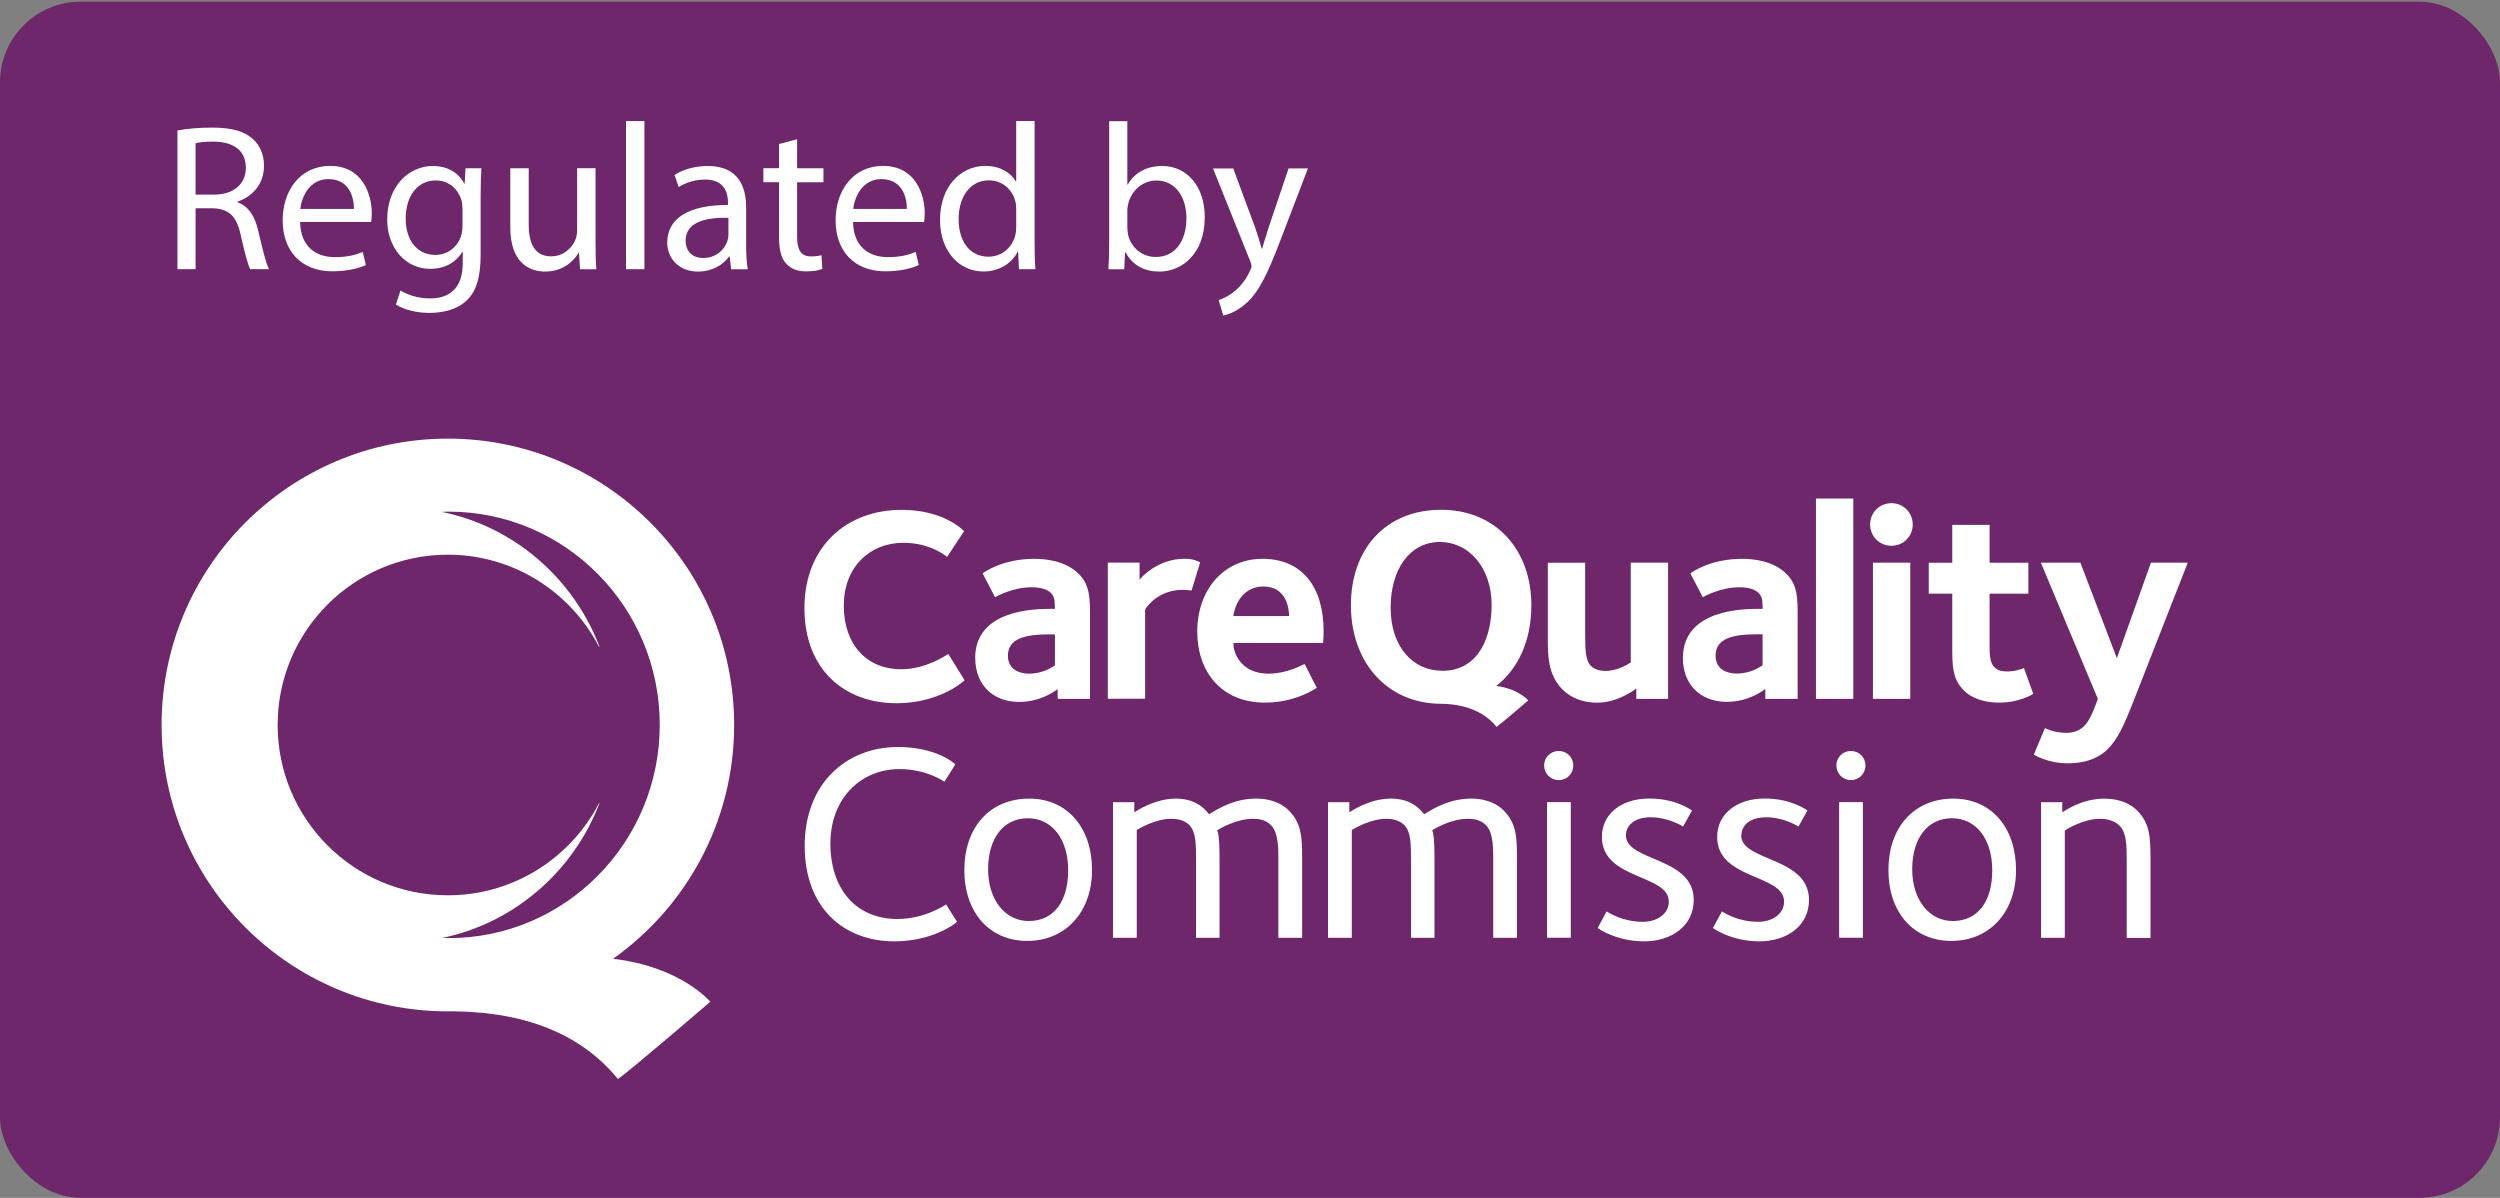
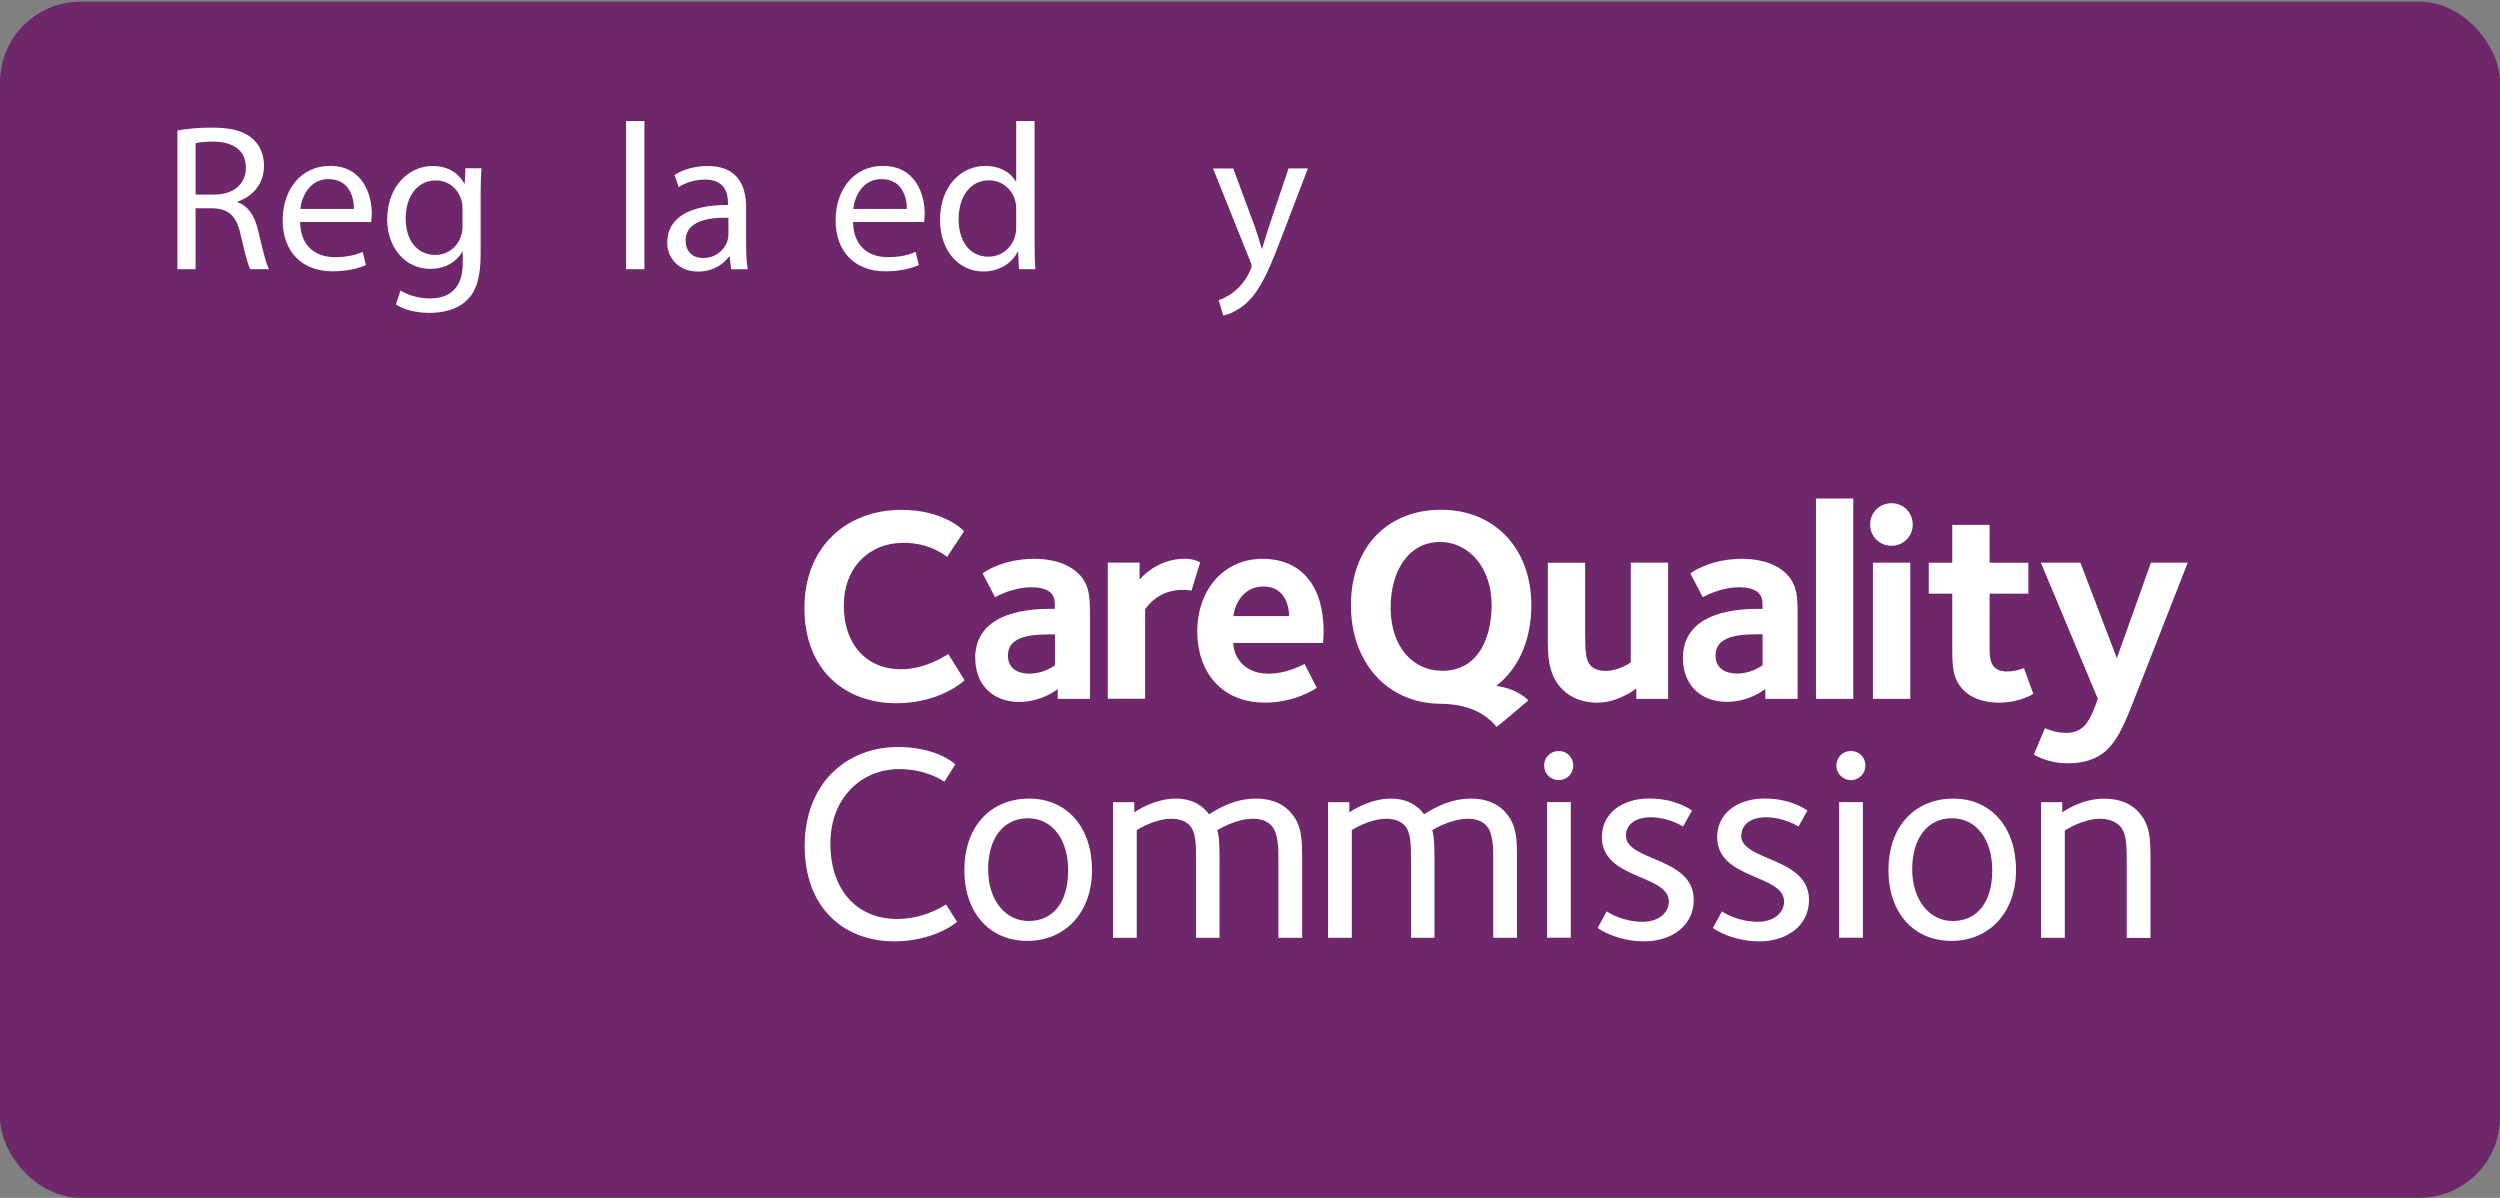
<svg xmlns="http://www.w3.org/2000/svg" id="Layer_1" data-name="Layer 1" viewBox="0 0 283.9 136.03">
  <rect x="0" y="0" width="283.9" height="136.03" fill="#808080" stroke="none" />
  <defs>
    <style>
      .cls-1 {
        fill: none;
      }

      .cls-2 {
        fill: #6d276a;
      }

      .cls-3 {
        fill: #fff;
      }
    </style>
  </defs>
-   <path class="cls-1" d="M12.24,0h259.58c6.35,0,11.5,5.15,11.5,11.5v110.19c0,6.35-5.15,11.5-11.5,11.5H12.23c-6.35,0-11.51-5.16-11.51-11.51V11.51C.73,5.16,5.88,0,12.24,0Z" />
  <rect class="cls-2" y=".19" width="283.9" height="135.84" rx="9.16" ry="9.16" />
  <g>
    <path class="cls-3" d="M116.88,90.69c-4.48,0-7.37,3.27-7.37,8.11s2.86,8.05,7.15,8.05,7.35-3.21,7.35-8.05-2.83-8.11-7.13-8.11ZM116.82,104.59c-2.64,0-4.61-2.36-4.61-5.88s1.75-5.79,4.51-5.79,4.58,2.38,4.58,5.91-1.62,5.76-4.49,5.76ZM210.19,85.28c-.92,0-1.65.73-1.65,1.65s.73,1.66,1.65,1.66,1.65-.73,1.65-1.66-.73-1.65-1.65-1.65ZM101.91,104.36c-4.68,0-7.61-3.38-7.61-8.56s3.5-8.46,7.83-8.46c2.99,0,4.86,1.27,5.12,1.43l1.24-1.97c-.25-.25-2.32-1.97-6.52-1.97-5.85,0-10.59,4.14-10.59,11.23s4.49,10.84,10.18,10.84c4.3,0,6.9-1.97,7.12-2.22l-1.24-1.97c-.22.13-2.48,1.65-5.53,1.65ZM221.83,90.69c-4.48,0-7.38,3.27-7.38,8.11s2.86,8.05,7.15,8.05,7.34-3.21,7.34-8.05-2.82-8.11-7.12-8.11ZM221.76,104.59c-2.64,0-4.61-2.36-4.61-5.88s1.75-5.79,4.51-5.79,4.58,2.38,4.58,5.91-1.63,5.76-4.49,5.76ZM239,90.69c-2.61,0-4.55,1.4-4.81,1.56v-1.15h-2.41v15.4h2.7v-12.18c.13-.1,2.07-1.34,4.04-1.34.95,0,1.75.35,2.16.77.79.8.83,2.07.83,4.01v8.75h2.7v-8.94c0-2.48-.06-4.07-1.53-5.54-.48-.47-1.56-1.33-3.68-1.33ZM142.64,90.69c-2.32,0-4.07.98-5.34,1.78-.7-.95-1.85-1.78-3.78-1.78-2.42,0-4.52,1.43-4.71,1.56v-1.15h-2.42v15.4h2.7v-12.25c.22-.12,2.07-1.27,3.95-1.27.92,0,1.59.29,2.01.7.8.83.77,2.23.77,4.29v8.53h2.67v-8.62c0-1.24,0-2.93-.26-3.6.36-.22,2.2-1.3,4.07-1.3.92,0,1.62.26,2.1.8.8.86.77,2.77.77,3.72v9h2.7v-8.94c0-2.48-.06-4.07-1.53-5.54-.48-.47-1.56-1.33-3.69-1.33ZM175.68,106.49h2.7v-15.4h-2.7v15.4ZM177.01,85.28c-.92,0-1.66.73-1.66,1.65s.73,1.66,1.66,1.66,1.65-.73,1.65-1.66-.73-1.65-1.65-1.65ZM167.06,90.69c-2.32,0-4.07.98-5.34,1.78-.7-.95-1.84-1.78-3.78-1.78-2.42,0-4.52,1.43-4.71,1.56v-1.15h-2.42v15.4h2.7v-12.25c.23-.12,2.07-1.27,3.94-1.27.92,0,1.59.29,2.01.7.8.83.77,2.23.77,4.29v8.53h2.67v-8.62c0-1.24,0-2.93-.26-3.6.35-.22,2.19-1.3,4.07-1.3.92,0,1.62.26,2.1.8.79.86.76,2.77.76,3.72v9h2.7v-8.94c0-2.48-.06-4.07-1.53-5.54-.48-.47-1.56-1.33-3.69-1.33ZM184.64,94.88c0-1.15.96-2.07,2.83-2.07s3.47.92,3.66,1.05l1.01-1.81c-.16-.13-1.87-1.37-4.86-1.37-3.15,0-5.37,1.75-5.37,4.36,0,4.9,7.6,4.2,7.6,7.35,0,1.37-1.3,2.29-2.96,2.29-2.22,0-3.78-.98-4.1-1.18l-1.02,1.88c.2.16,2.23,1.52,5.28,1.52s5.63-1.71,5.63-4.71c0-4.9-7.7-4.36-7.7-7.31ZM208.85,106.49h2.7v-15.4h-2.7v15.4ZM197.75,94.88c0-1.15.95-2.07,2.83-2.07s3.46.92,3.66,1.05l1.01-1.81c-.16-.13-1.87-1.37-4.87-1.37-3.15,0-5.38,1.75-5.38,4.36,0,4.9,7.6,4.2,7.6,7.35,0,1.37-1.3,2.29-2.96,2.29-2.22,0-3.78-.98-4.1-1.18l-1.02,1.88c.19.16,2.23,1.52,5.28,1.52s5.63-1.71,5.63-4.71c0-4.9-7.7-4.36-7.7-7.31Z" />
    <path class="cls-3" d="M101.81,79.86c4.74,0,7.48-2.36,7.73-2.61l-1.85-2.98c-.34.19-2.58,1.73-5.34,1.73-3.99,0-6.53-2.86-6.53-7.23s2.95-7.13,6.75-7.13c3.05,0,4.75,1.44,4.99,1.6l1.92-2.92c-.22-.22-2.39-2.42-7.1-2.42-6.25,0-11.03,4.18-11.03,11.16s4.56,10.8,10.46,10.8ZM110.75,74.74c0,2.93,1.91,4.97,4.99,4.97,2.45,0,4.08-1.25,4.37-1.45v1.1h3.67v-9.27c0-2.01.03-3.62-1.26-4.9-1.51-1.51-3.74-1.73-5.06-1.73-3.55,0-5.66,1.47-5.87,1.66l1.41,2.7c.22-.13,2.07-1.13,4.12-1.13,1.16,0,1.85.28,2.2.63.44.44.47.88.47,1.82h-.44c-1.88,0-8.61.1-8.61,5.59ZM119.8,75.56c-.19.09-1.22.94-2.95.94-1.04,0-2.39-.44-2.39-2.04,0-1.95,1.95-2.42,4.68-2.42h.66v3.52ZM130.03,69.21c.47-.69,1.76-2.23,4.34-2.23.22,0,.82.06.94.09l.98-3.21c-.09-.03-.66-.41-1.76-.41-3.08,0-4.99,2.17-5.12,2.39v-1.95h-3.61v15.46h4.24v-10.15ZM143.37,63.46c-4.4,0-7.41,3.52-7.41,8.26,0,4.49,2.67,8.07,7.7,8.07,3.43,0,5.78-1.6,5.87-1.69l-1.38-2.7c-.66.31-2.17,1.1-4.12,1.1-3.08,0-4.02-2.36-3.96-3.49h10.18c0-.22.06-.66.06-1.32,0-5.03-2.42-8.23-6.95-8.23ZM140.05,69.96c.31-1.92,1.51-3.36,3.42-3.36,2.61,0,2.92,2.51,2.92,3.36h-6.35ZM181.45,79.79c2.2,0,4.12-1.41,4.37-1.6v1.17h3.61v-15.46h-4.24v11.32c-.26.19-1.51.97-2.86.97-1,0-1.47-.38-1.66-.56-.57-.57-.66-1.57-.66-3.59v-8.14h-4.24v8.33c0,2.01-.06,4.33,1.66,6.06,1,1.01,2.39,1.51,4.02,1.51ZM200.47,78.26v1.1h3.67v-9.27c0-2.01.03-3.62-1.25-4.9-1.51-1.51-3.74-1.73-5.06-1.73-3.55,0-5.65,1.47-5.87,1.66l1.41,2.7c.22-.13,2.08-1.13,4.12-1.13,1.17,0,1.85.28,2.2.63.44.44.47.88.47,1.82h-.44c-1.88,0-8.61.1-8.61,5.59,0,2.93,1.91,4.97,4.99,4.97,2.45,0,4.08-1.25,4.36-1.45ZM194.82,74.45c0-1.95,1.95-2.42,4.68-2.42h.66v3.52c-.19.09-1.23.94-2.95.94-1.04,0-2.39-.44-2.39-2.04ZM210.46,56.61h-4.24v22.75h4.24v-22.75ZM214.79,61.98c1.35,0,2.42-1.06,2.42-2.42s-1.07-2.42-2.42-2.42-2.42,1.07-2.42,2.42,1.07,2.42,2.42,2.42ZM216.93,63.9h-4.24v15.46h4.24v-15.46ZM227.89,76.25c-1.86,0-1.95-1.42-1.95-2.64v-6.19h4.4v-3.52h-4.4v-4.3h-4.24v4.3h-2.67v3.52h2.67v6.03c0,2.17,0,3.64,1.32,4.96,1.04,1.04,2.6,1.38,3.99,1.38,2.29,0,3.77-.91,3.89-1l-1.06-2.92c-.28.1-.98.38-1.95.38ZM234.6,83.22c-1.22,0-2.16-.44-2.38-.53l-1.26,3.01c.13.06,1.6.98,3.86.98,2.55,0,3.86-.94,4.52-1.6,1.1-1.1,1.79-2.51,2.98-5.56l6.12-15.62h-4.18l-3.87,10.84-4.14-10.84h-4.49l6.47,15.46c-.25.69-.79,2.32-1.54,3.08-.5.5-1.16.79-2.11.79ZM173.9,68.73c0-6.3-4.03-10.84-10.25-10.84s-10.24,4.38-10.24,10.84,4.07,11.09,10.07,11.19h0s.24,0,.26,0c2.91.07,4.93,1.04,6.21,2.63.43-.29,3.6-3.01,3.6-3.01,0,0-1.09-1.31-3.63-1.65,2.47-1.92,3.98-5.11,3.98-9.16ZM163.75,76.17c-3.31,0-5.83-2.74-5.83-7.15s2.2-7.47,5.58-7.47,5.89,2.99,5.89,7.16c0,3.37-1.29,7.47-5.64,7.47Z" />
-     <path class="cls-3" d="M69.62,108.88c8.31-5.89,13.75-15.58,13.75-26.55,0-17.96-14.56-32.52-32.51-32.52s-32.51,14.56-32.51,32.52,14.55,32.52,32.51,32.52h.92c8.65.15,14.59,3.02,18.39,7.68,1.27-.84,10.49-8.77,10.49-8.77,0,0-3.3-3.98-11.04-4.88ZM50.14,106.53c8.24-1.68,14.97-7.56,17.94-15.32-.02-.01-.04,0-.06.01-3.22,6.2-9.69,10.45-17.16,10.45-10.68,0-19.33-8.66-19.33-19.34s8.65-19.34,19.33-19.34c7.47,0,13.94,4.25,17.16,10.45.02.02.05.02.06,0-2.96-7.77-9.7-13.64-17.94-15.32.27,0,.54-.02.81-.02,13.24,0,23.97,10.84,23.97,24.21s-10.73,24.22-23.97,24.22c-.27,0-.54-.01-.81-.02Z" />
  </g>
  <g>
    <path class="cls-3" d="M20.14,14.82c1.04-.21,2.54-.33,3.96-.33,2.2,0,3.63.4,4.62,1.3.81.71,1.26,1.8,1.26,3.03,0,2.11-1.33,3.51-3.01,4.08v.07c1.23.43,1.97,1.56,2.35,3.22.52,2.23.9,3.77,1.23,4.38h-2.13c-.26-.45-.62-1.82-1.07-3.82-.47-2.2-1.33-3.03-3.2-3.1h-1.94v6.92h-2.06v-15.76ZM22.21,22.1h2.11c2.2,0,3.6-1.21,3.6-3.03,0-2.06-1.49-2.96-3.67-2.99-1,0-1.71.09-2.04.19v5.83Z" />
    <path class="cls-3" d="M34.08,25.22c.05,2.82,1.85,3.98,3.93,3.98,1.49,0,2.39-.26,3.18-.59l.36,1.49c-.73.33-1.99.71-3.81.71-3.53,0-5.64-2.32-5.64-5.78s2.04-6.19,5.38-6.19c3.74,0,4.74,3.29,4.74,5.4,0,.43-.05.76-.07.97h-8.06ZM40.19,23.73c.02-1.33-.54-3.39-2.89-3.39-2.11,0-3.03,1.94-3.2,3.39h6.09Z" />
    <path class="cls-3" d="M54.67,19.11c-.05.83-.09,1.75-.09,3.15v6.66c0,2.63-.52,4.24-1.63,5.24-1.11,1.04-2.73,1.37-4.17,1.37s-2.89-.33-3.82-.95l.52-1.59c.76.47,1.94.9,3.37.9,2.13,0,3.7-1.11,3.7-4v-1.28h-.05c-.64,1.07-1.87,1.92-3.65,1.92-2.84,0-4.88-2.42-4.88-5.59,0-3.89,2.54-6.09,5.17-6.09,1.99,0,3.08,1.04,3.58,1.99h.05l.09-1.73h1.82ZM52.51,23.64c0-.36-.02-.66-.12-.95-.38-1.21-1.4-2.2-2.91-2.2-1.99,0-3.41,1.68-3.41,4.34,0,2.25,1.14,4.12,3.39,4.12,1.28,0,2.44-.81,2.89-2.13.12-.36.17-.76.17-1.11v-2.06Z" />
-     <path class="cls-3" d="M67.63,27.45c0,1.18.02,2.23.09,3.13h-1.85l-.12-1.87h-.05c-.54.92-1.75,2.13-3.79,2.13-1.8,0-3.96-1-3.96-5.02v-6.71h2.09v6.35c0,2.18.66,3.65,2.56,3.65,1.4,0,2.37-.97,2.75-1.9.12-.31.19-.69.19-1.07v-7.04h2.09v8.34Z" />
    <path class="cls-3" d="M71.09,13.75h2.09v16.82h-2.09V13.75Z" />
    <path class="cls-3" d="M83.03,30.58l-.17-1.45h-.07c-.64.9-1.87,1.71-3.51,1.71-2.32,0-3.51-1.64-3.51-3.29,0-2.77,2.46-4.29,6.9-4.27v-.24c0-.95-.26-2.65-2.61-2.65-1.07,0-2.18.33-2.99.85l-.47-1.37c.95-.62,2.32-1.02,3.77-1.02,3.51,0,4.36,2.39,4.36,4.69v4.29c0,1,.05,1.97.19,2.75h-1.9ZM82.72,24.73c-2.27-.05-4.86.36-4.86,2.58,0,1.35.9,1.99,1.97,1.99,1.49,0,2.44-.95,2.77-1.92.07-.21.12-.45.12-.66v-1.99Z" />
-     <path class="cls-3" d="M90.52,15.82v3.29h2.99v1.59h-2.99v6.19c0,1.42.4,2.23,1.56,2.23.54,0,.95-.07,1.21-.14l.09,1.56c-.4.17-1.04.28-1.85.28-.97,0-1.75-.31-2.25-.88-.59-.62-.81-1.64-.81-2.99v-6.26h-1.78v-1.59h1.78v-2.75l2.04-.54Z" />
    <path class="cls-3" d="M96.87,25.22c.05,2.82,1.85,3.98,3.93,3.98,1.49,0,2.39-.26,3.18-.59l.36,1.49c-.73.33-1.99.71-3.81.71-3.53,0-5.64-2.32-5.64-5.78s2.04-6.19,5.38-6.19c3.74,0,4.74,3.29,4.74,5.4,0,.43-.05.76-.07.97h-8.06ZM102.98,23.73c.02-1.33-.54-3.39-2.89-3.39-2.11,0-3.03,1.94-3.2,3.39h6.09Z" />
    <path class="cls-3" d="M117.49,13.75v13.86c0,1.02.02,2.18.09,2.96h-1.87l-.09-1.99h-.05c-.64,1.28-2.04,2.25-3.91,2.25-2.77,0-4.91-2.35-4.91-5.83-.02-3.81,2.35-6.16,5.14-6.16,1.75,0,2.94.83,3.46,1.75h.05v-6.85h2.09ZM115.4,23.78c0-.26-.02-.62-.09-.88-.31-1.33-1.45-2.42-3.01-2.42-2.16,0-3.44,1.9-3.44,4.43,0,2.32,1.14,4.24,3.39,4.24,1.4,0,2.68-.92,3.06-2.49.07-.28.09-.57.09-.9v-1.99Z" />
-     <path class="cls-3" d="M125.87,30.58c.05-.78.09-1.94.09-2.96v-13.86h2.06v7.2h.05c.73-1.28,2.06-2.11,3.91-2.11,2.84,0,4.86,2.37,4.83,5.85,0,4.1-2.58,6.14-5.14,6.14-1.66,0-2.99-.64-3.84-2.16h-.07l-.09,1.9h-1.8ZM128.03,25.98c0,.26.05.52.09.76.4,1.45,1.61,2.44,3.13,2.44,2.18,0,3.48-1.78,3.48-4.41,0-2.3-1.18-4.27-3.41-4.27-1.42,0-2.75.97-3.18,2.56-.05.24-.12.52-.12.85v2.06Z" />
    <path class="cls-3" d="M140.04,19.11l2.51,6.78c.26.76.54,1.66.73,2.35h.05c.21-.69.45-1.56.73-2.39l2.27-6.73h2.2l-3.13,8.18c-1.49,3.93-2.51,5.95-3.93,7.18-1.02.9-2.04,1.26-2.56,1.35l-.52-1.75c.52-.17,1.21-.5,1.82-1.02.57-.45,1.28-1.26,1.75-2.32.09-.21.17-.38.17-.5s-.05-.28-.14-.54l-4.24-10.57h2.27Z" />
  </g>
</svg>